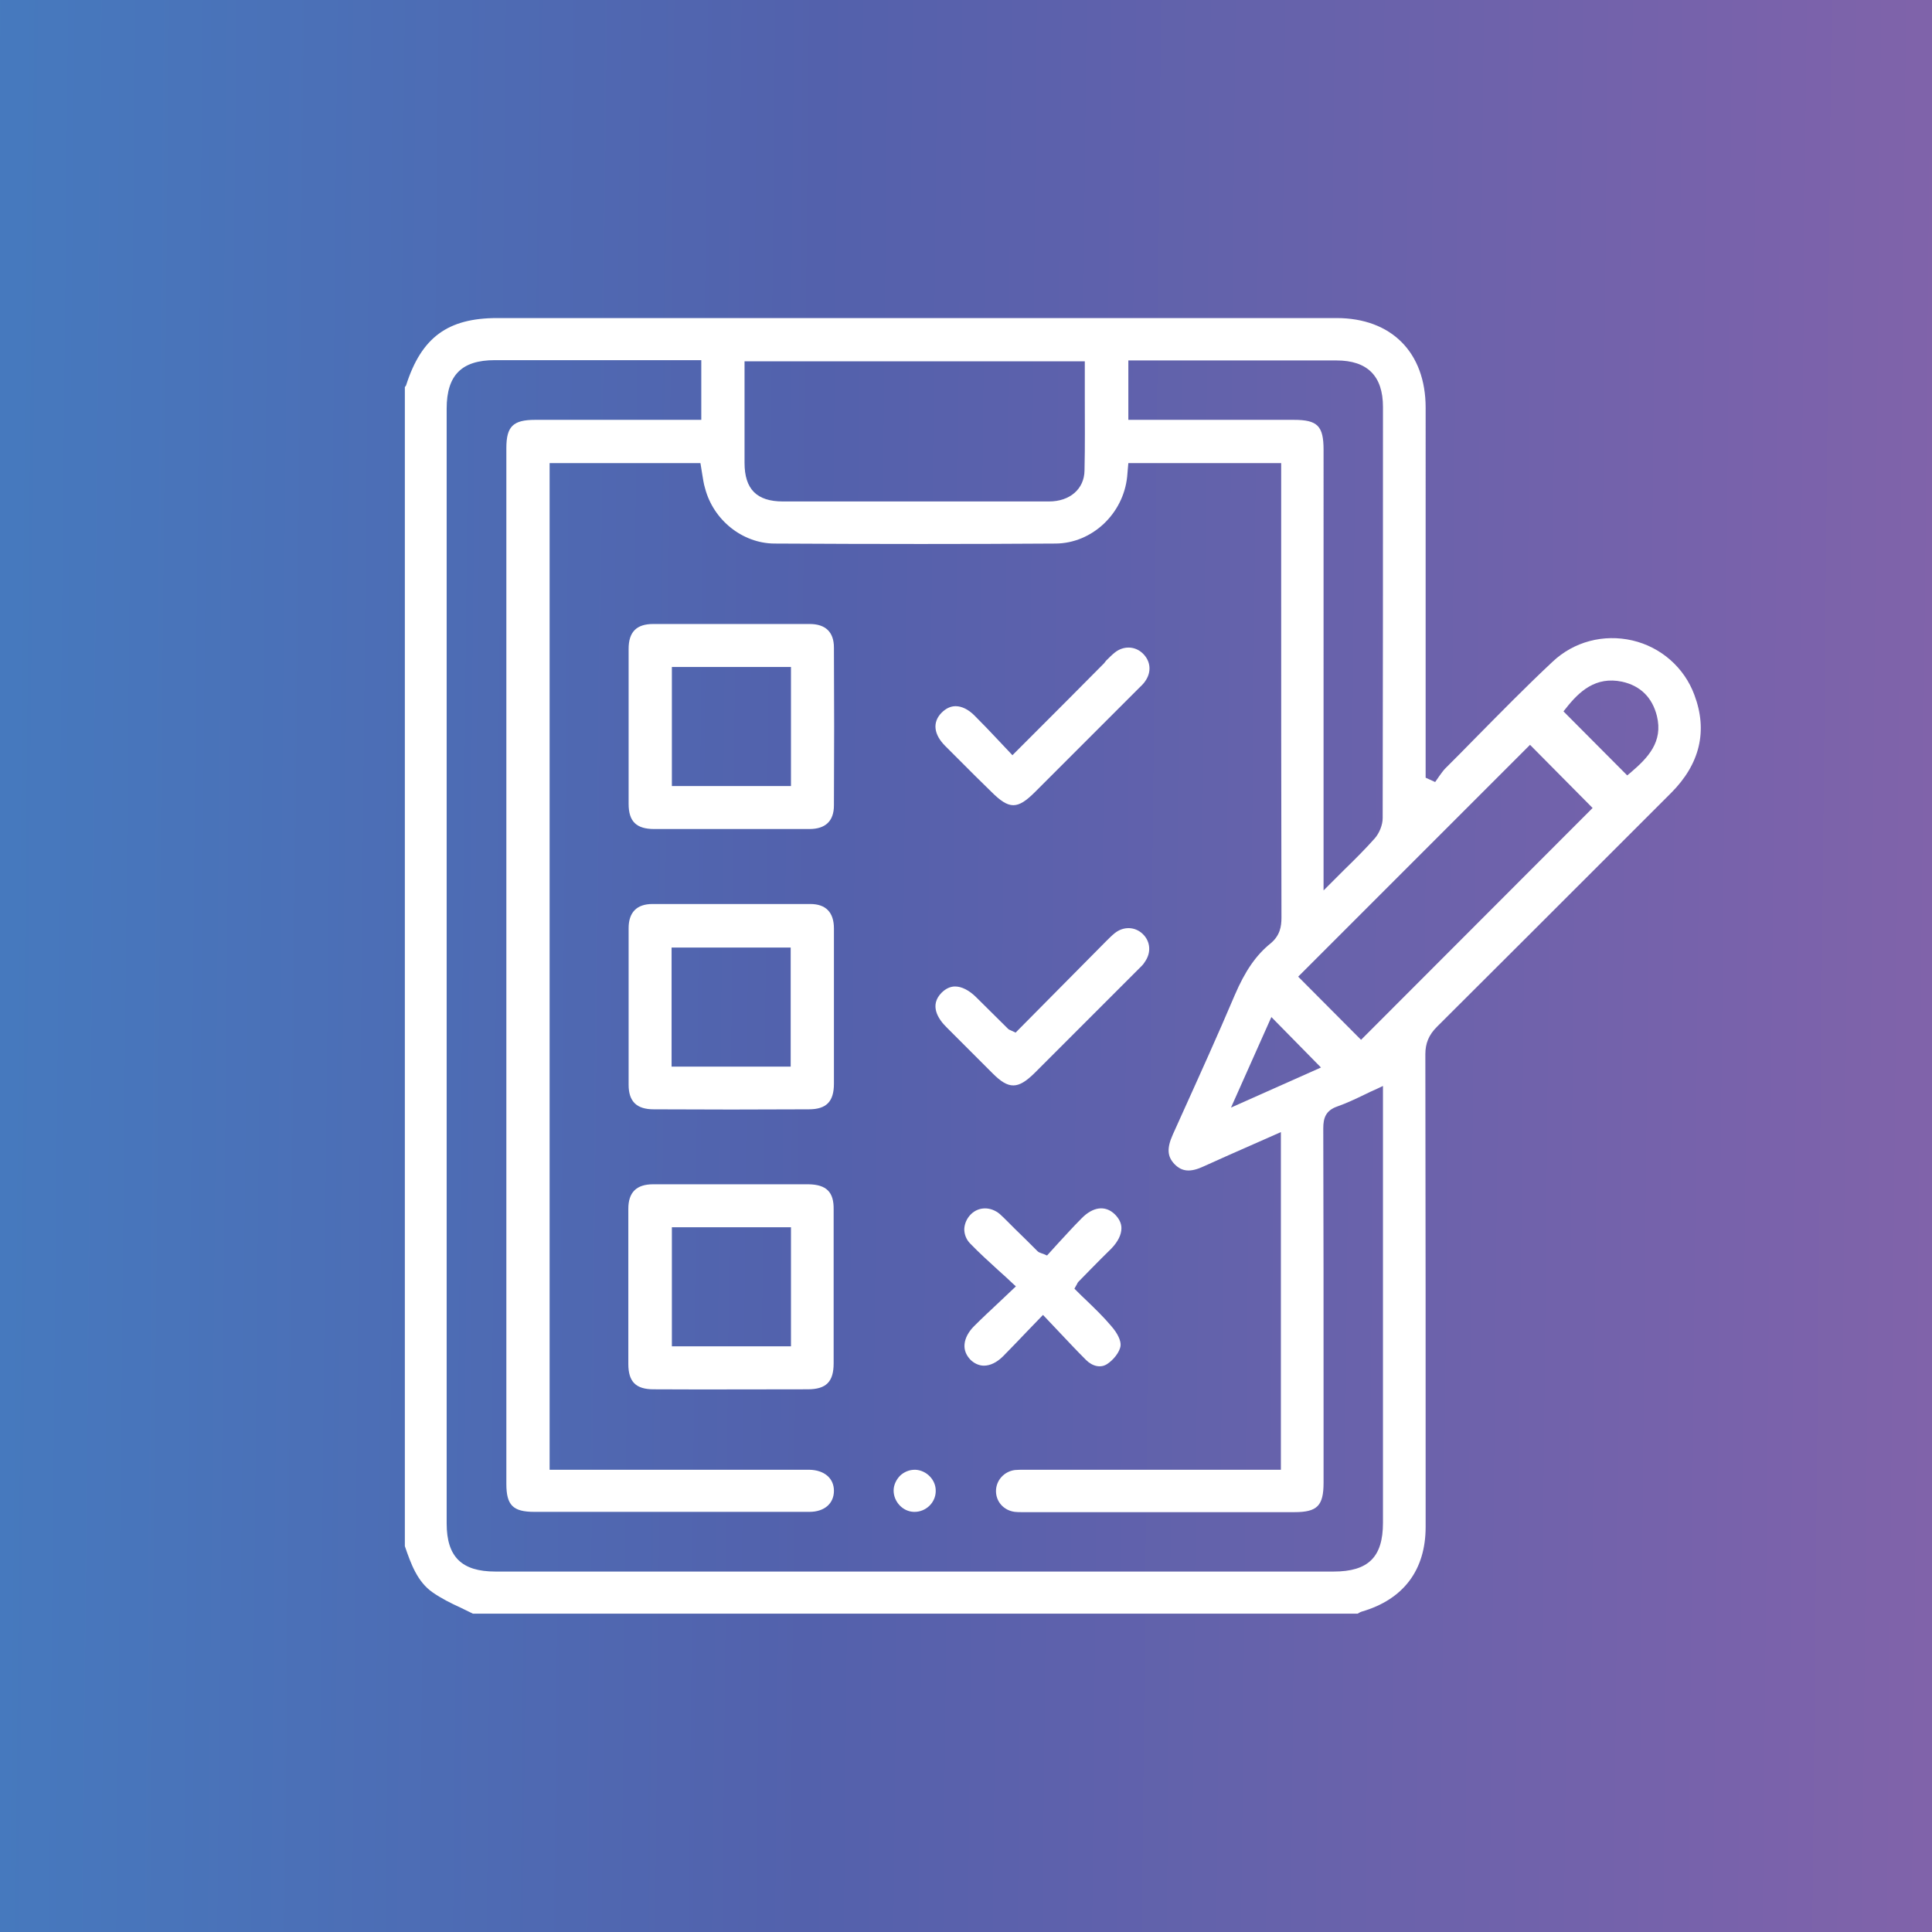
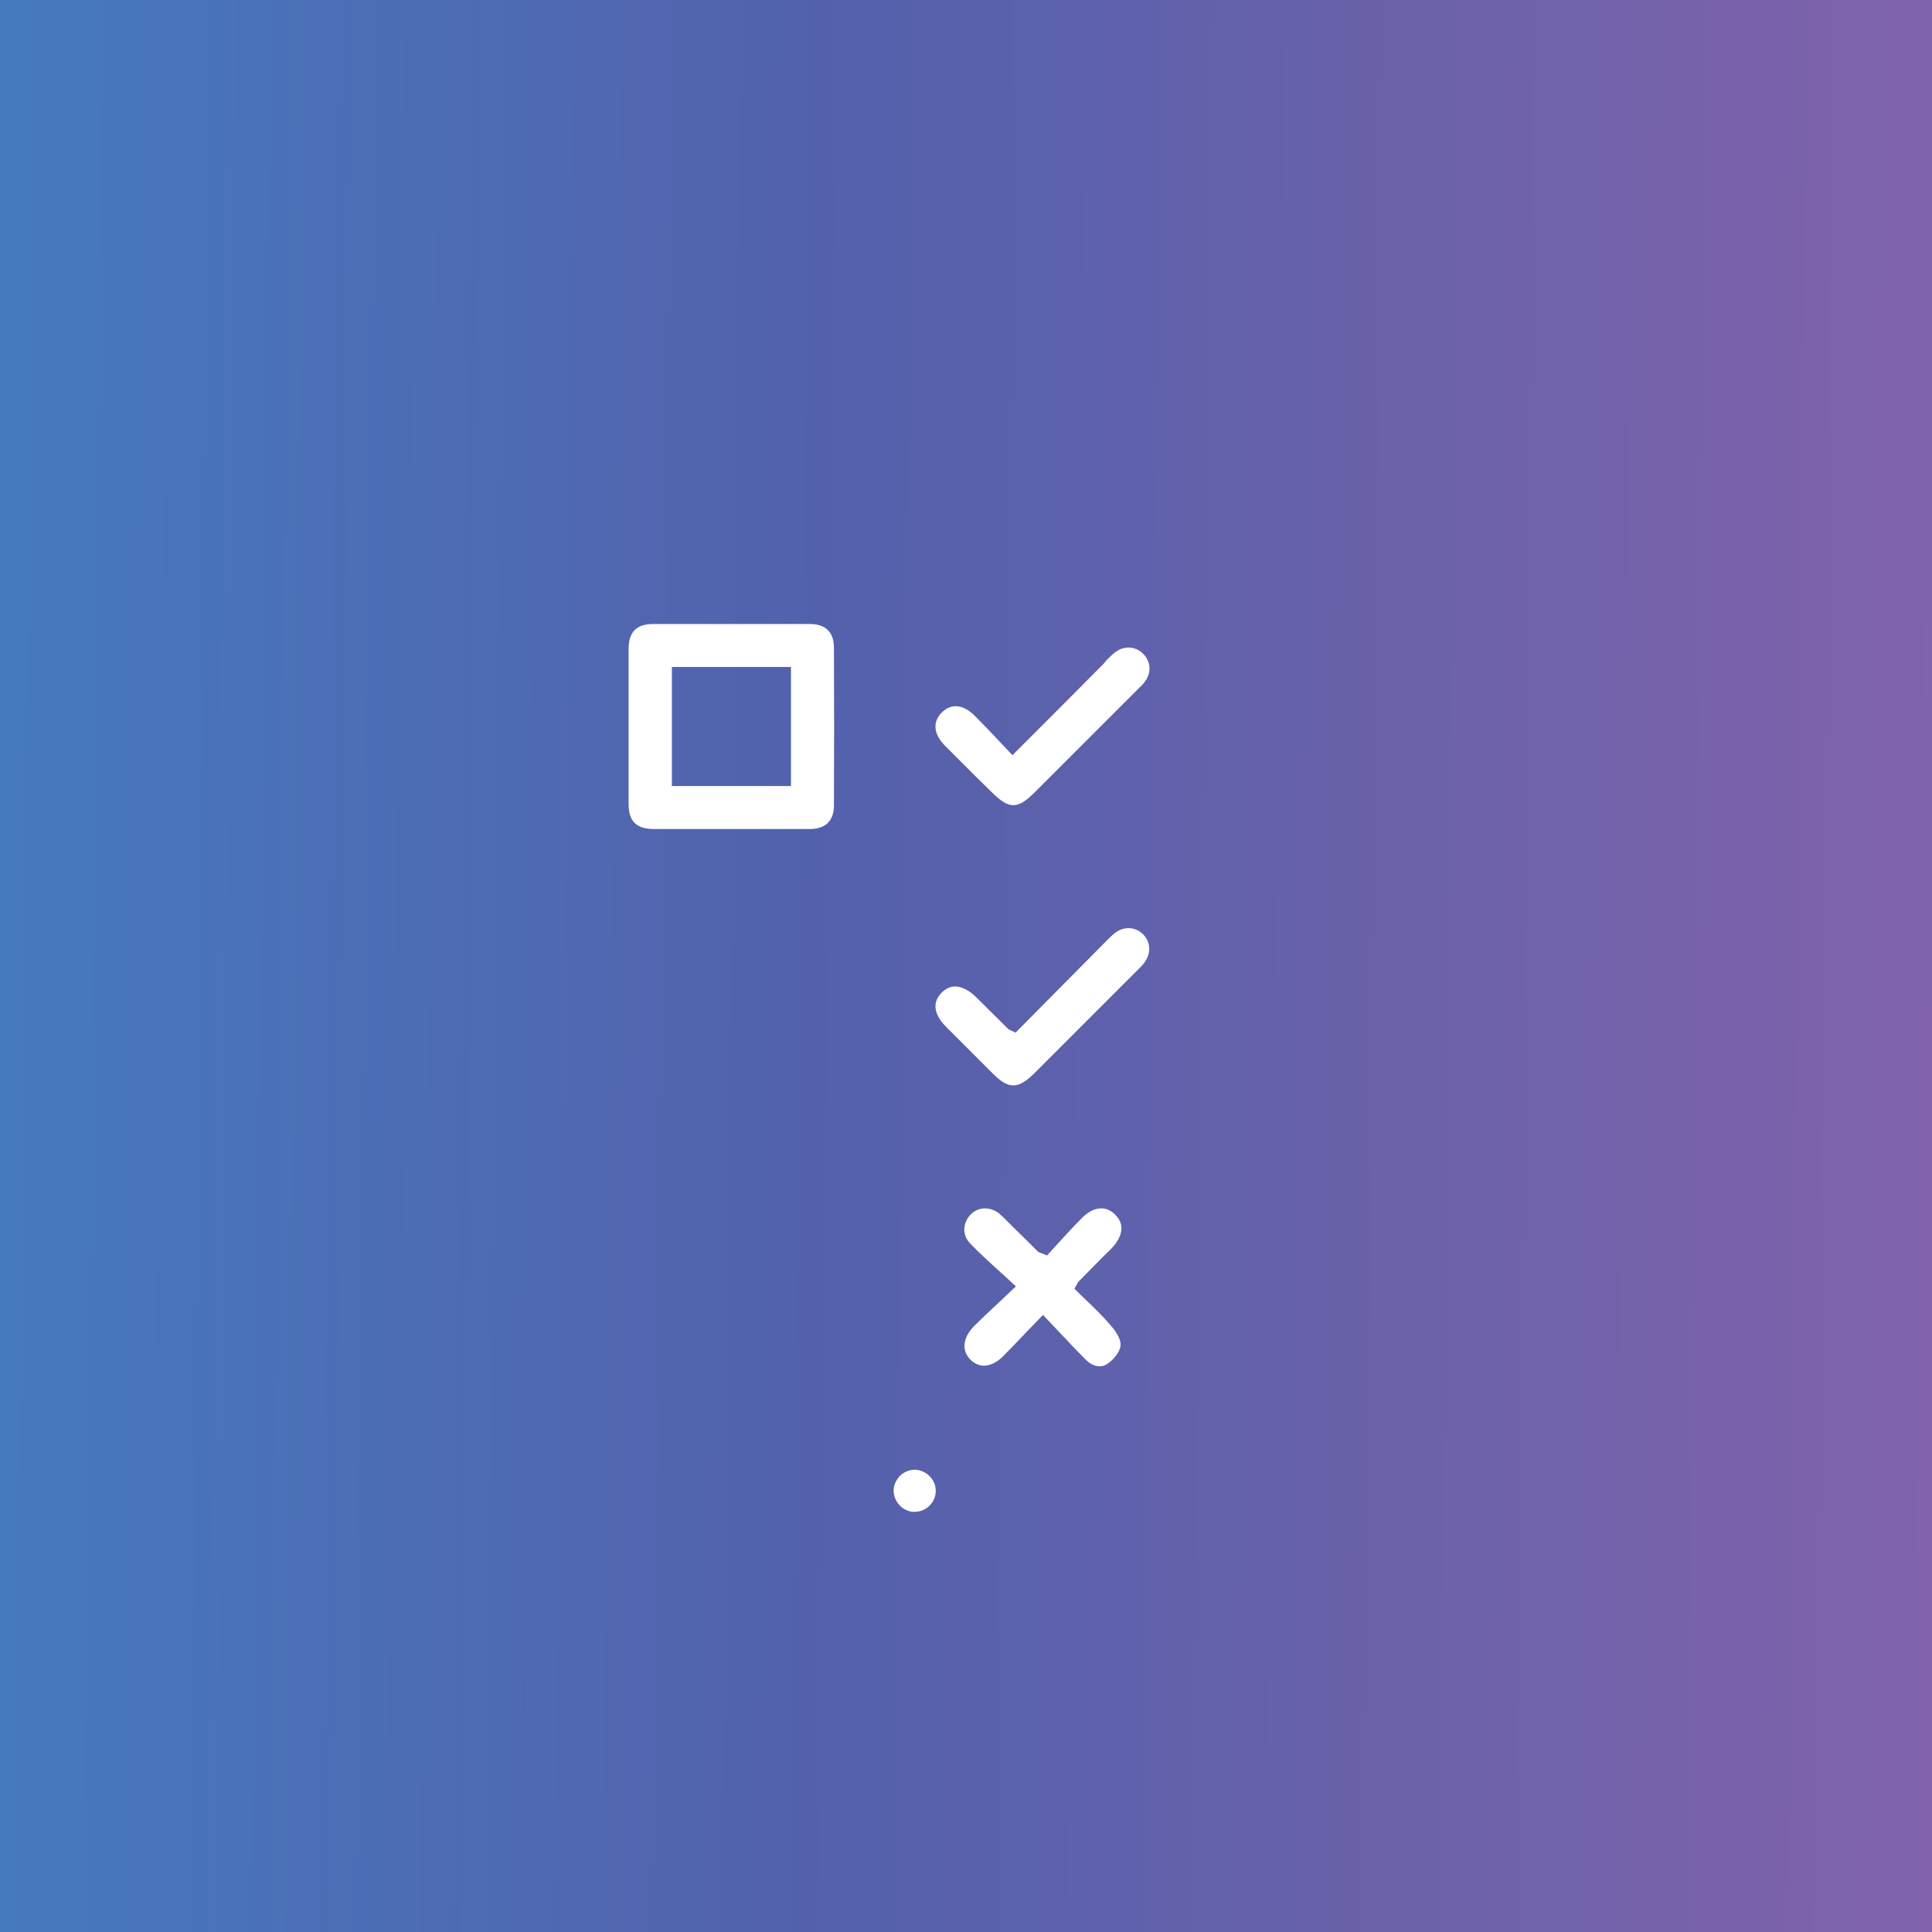
<svg xmlns="http://www.w3.org/2000/svg" version="1.1" id="Layer_1" x="0px" y="0px" viewBox="0 0 67 67" style="enable-background:new 0 0 67 67;" xml:space="preserve">
  <rect x="0" y="0" width="67" height="67" fill="#333333" stroke="none" />
  <style type="text/css">
	.st0{fill:url(#SVGID_1_);}
	.st1{fill:url(#SVGID_00000029014049518339471130000012557495597397574295_);}
	.st2{fill:url(#SVGID_00000074436423538473183310000012174349869152154499_);}
	.st3{fill:#FFFFFF;}
	.st4{fill:url(#SVGID_00000050654314479184327320000013338079305613883830_);}
</style>
  <linearGradient id="SVGID_1_" gradientUnits="userSpaceOnUse" x1="-56.924" y1="32.597" x2="98.037" y2="34.145">
    <stop offset="0" style="stop-color:#2CAAE2" />
    <stop offset="0.55" style="stop-color:#5361AC" />
    <stop offset="1" style="stop-color:#A464A9" />
  </linearGradient>
  <rect class="st0" width="67" height="67" />
-   <path class="st3" d="M57.95,27.5c1-1,1.28-2.15,0.81-3.4c-0.35-0.95-1.16-1.66-2.15-1.89c-1-0.23-2.03,0.04-2.77,0.74  c-0.92,0.86-1.82,1.78-2.69,2.66c-0.34,0.35-0.69,0.7-1.03,1.04c-0.07,0.07-0.12,0.15-0.19,0.24c-0.03,0.04-0.06,0.09-0.09,0.13  l-0.07,0.1l-0.33-0.15V14.14c0-1.92-1.19-3.11-3.09-3.11l-29.11,0c-1.71,0-2.62,0.67-3.15,2.31c-0.01,0.04-0.03,0.06-0.05,0.08v40.2  c0.21,0.61,0.43,1.23,0.96,1.6c0.3,0.21,0.64,0.38,0.97,0.53c0.14,0.07,0.29,0.14,0.43,0.21l30.68,0c0.04-0.02,0.08-0.05,0.14-0.07  c1.45-0.42,2.22-1.44,2.22-2.94c0-5.46,0-10.93-0.01-16.39c0-0.38,0.12-0.67,0.4-0.95c2.2-2.19,4.4-4.39,6.59-6.58L57.95,27.5z   M54.3,24.57c0.47-0.6,1.04-1.12,1.95-0.93c0.64,0.14,1.05,0.55,1.21,1.19c0.22,0.9-0.31,1.45-0.92,1.97l-0.11,0.09l-2.21-2.22  L54.3,24.57z M39.12,12.5l2.56,0c1.56,0,3.11,0,4.67,0c1.07,0,1.61,0.54,1.61,1.61c0,4.75,0,9.51-0.01,14.26  c0,0.23-0.11,0.52-0.28,0.71c-0.32,0.36-0.67,0.71-1.04,1.07c-0.15,0.15-0.31,0.31-0.47,0.47l-0.26,0.26V15.6  c0-0.83-0.21-1.04-1.03-1.04h-5.74V12.5z M25.82,12.53h11.8v0.15c0,0.36,0,0.72,0,1.07c0,0.84,0.01,1.72-0.01,2.57  c-0.01,0.64-0.51,1.07-1.23,1.07c-0.65,0-1.3,0-1.95,0c-0.43,0-0.87,0-1.3,0l-1.3,0l-1.08,0c-1.2,0-2.4,0-3.6,0  c-0.91,0-1.33-0.43-1.33-1.34c0-0.78,0-1.56,0-2.35V12.53z M47.96,52.81c0,1.19-0.51,1.69-1.71,1.69h-9.69H17.18  c-1.17,0-1.69-0.51-1.69-1.67c0-12.88,0-25.77,0-38.66c0-1.16,0.52-1.68,1.67-1.68l4.36,0l2.8,0v2.07h-5.76c-0.77,0-1,0.23-1,0.98  c0,11.97,0,23.94,0,35.92c0,0.74,0.23,0.97,0.97,0.97l1.36,0c2.73,0,5.45,0,8.18,0c0.52,0,0.85-0.29,0.85-0.73  c0-0.44-0.34-0.72-0.85-0.73c-0.08,0-0.15,0-0.23,0l-0.08,0h-8.7V16.06h5.23l0.02,0.12c0.01,0.08,0.03,0.17,0.04,0.25  c0.03,0.17,0.05,0.34,0.1,0.5c0.29,1.11,1.3,1.91,2.4,1.92c3.57,0.02,6.76,0.02,9.76,0c1.26-0.01,2.35-1.03,2.48-2.33  c0.01-0.08,0.01-0.15,0.02-0.24l0.02-0.22h5.3l0,3.45c0,4.1,0,8.21,0.01,12.31c0,0.31-0.05,0.62-0.37,0.89  c-0.51,0.41-0.89,0.96-1.25,1.8c-0.59,1.39-1.22,2.78-1.83,4.13l-0.32,0.71c-0.21,0.47-0.19,0.76,0.06,1.02  c0.26,0.27,0.56,0.29,1.01,0.08c0.57-0.26,1.14-0.51,1.73-0.77l0.95-0.42v11.71h-8.92c-0.1,0-0.21,0-0.31,0.01  c-0.37,0.05-0.65,0.36-0.65,0.73c0,0.37,0.27,0.67,0.65,0.72c0.08,0.01,0.17,0.01,0.25,0.01l0.08,0c3.12,0,6.24,0,9.37,0  c0.79,0,1.01-0.22,1.01-1.02l0-2.59c0-3.23,0-6.46-0.01-9.7c0-0.35,0.08-0.62,0.49-0.76c0.31-0.11,0.61-0.25,0.92-0.4  c0.14-0.07,0.29-0.14,0.45-0.21l0.21-0.1V52.81z M45.81,37.02l-3.12,1.39l1.4-3.14L45.81,37.02z M47.2,36.06l-2.18-2.19l8.04-8.04  l2.17,2.19L47.2,36.06z" />
  <path class="st3" d="M28.08,21.64c-1.81,0-3.62,0-5.43,0c-0.58,0-0.85,0.28-0.85,0.86c0,1.79,0,3.59,0,5.38  c0,0.61,0.27,0.87,0.89,0.87c0.61,0,1.22,0,1.84,0l0.81,0l0.8,0c0.65,0,1.29,0,1.93,0c0.56,0,0.85-0.28,0.85-0.82  c0.01-1.82,0.01-3.65,0-5.47C28.92,21.92,28.63,21.64,28.08,21.64z M27.44,27.26H23.3v-4.13h4.13V27.26z" />
-   <path class="st3" d="M28.92,32.2c0-0.56-0.28-0.85-0.82-0.85c-0.93,0-1.86,0-2.79,0c-0.89,0-1.79,0-2.68,0  c-0.55,0-0.83,0.29-0.83,0.84c0,1.81,0,3.62,0,5.43c0,0.58,0.28,0.85,0.87,0.85c1.79,0.01,3.59,0.01,5.38,0  c0.61,0,0.87-0.27,0.87-0.89c0-0.61,0-1.22,0-1.83l0-0.81l0-0.8C28.92,33.49,28.92,32.85,28.92,32.2z M27.42,36.99h-4.13v-4.13h4.13  V36.99z" />
-   <path class="st3" d="M28.04,41.07c-0.71,0-1.41,0-2.12,0l-0.53,0l-0.86,0c-0.29,0-0.57,0-0.86,0c-0.34,0-0.68,0-1.02,0  c-0.58,0-0.86,0.28-0.86,0.85c0,1.79,0,3.59,0,5.38c0,0.62,0.26,0.88,0.88,0.88c1.78,0.01,3.56,0,5.34,0c0.64,0,0.9-0.26,0.9-0.9  c0-1.78,0-3.56,0-5.34C28.92,41.34,28.66,41.08,28.04,41.07z M27.43,46.69H23.3v-4.13h4.13V46.69z" />
  <path class="st3" d="M34.12,47.36C34.12,47.36,34.12,47.36,34.12,47.36c0.22,0,0.45-0.11,0.67-0.33c0.28-0.28,0.54-0.56,0.84-0.87  l0.54-0.56l0.53,0.56c0.33,0.35,0.64,0.68,0.96,1c0.23,0.23,0.52,0.29,0.74,0.14c0.2-0.13,0.43-0.4,0.46-0.63  c0.02-0.17-0.1-0.43-0.32-0.68c-0.26-0.31-0.56-0.6-0.85-0.88c-0.12-0.11-0.24-0.23-0.35-0.34l-0.08-0.08l0.09-0.16  c0.01-0.03,0.02-0.04,0.04-0.07l0.44-0.45c0.24-0.24,0.47-0.48,0.71-0.71c0.23-0.24,0.35-0.48,0.35-0.71c0-0.17-0.08-0.33-0.23-0.48  c-0.33-0.32-0.76-0.26-1.15,0.14c-0.28,0.28-0.55,0.58-0.81,0.86l-0.39,0.43l-0.09-0.04c-0.05-0.02-0.09-0.03-0.11-0.04  c-0.05-0.02-0.09-0.03-0.13-0.07c-0.26-0.26-0.52-0.52-0.78-0.77l-0.27-0.27c-0.08-0.08-0.17-0.17-0.26-0.25  c-0.31-0.26-0.73-0.26-1,0.01c-0.14,0.14-0.22,0.32-0.23,0.51c0,0.19,0.07,0.37,0.21,0.51c0.31,0.32,0.63,0.61,0.98,0.93  c0.16,0.14,0.32,0.29,0.48,0.44l0.12,0.11l-0.56,0.53c-0.32,0.3-0.61,0.57-0.89,0.85c-0.19,0.19-0.31,0.41-0.33,0.62  c-0.02,0.2,0.05,0.38,0.2,0.54C33.78,47.28,33.95,47.36,34.12,47.36z" />
  <path class="st3" d="M38.29,23c-0.87,0.88-1.75,1.76-2.66,2.67l-0.52,0.52l-0.49-0.52c-0.28-0.3-0.55-0.58-0.83-0.86  c-0.21-0.21-0.44-0.32-0.65-0.32c0,0,0,0,0,0c-0.18,0-0.34,0.08-0.49,0.23c-0.32,0.33-0.27,0.75,0.13,1.15  c0.35,0.35,0.7,0.7,1.04,1.04l0.55,0.54c0.63,0.63,0.91,0.63,1.53,0.01l3.58-3.58c0.08-0.08,0.17-0.16,0.23-0.25  c0.23-0.32,0.2-0.7-0.08-0.97c-0.27-0.26-0.67-0.27-0.97-0.03c-0.1,0.08-0.2,0.18-0.3,0.28L38.29,23z" />
  <path class="st3" d="M35.22,35.81l-0.15-0.07c-0.04-0.02-0.08-0.03-0.11-0.06l-1.1-1.09c-0.25-0.25-0.51-0.38-0.74-0.38c0,0,0,0,0,0  c-0.17,0-0.33,0.08-0.47,0.22c-0.42,0.43-0.13,0.9,0.19,1.21c0.53,0.53,1.06,1.06,1.59,1.59c0.55,0.55,0.87,0.55,1.44-0.01  l3.62-3.62c0.08-0.08,0.16-0.15,0.21-0.24c0.23-0.32,0.2-0.71-0.07-0.97c-0.27-0.26-0.67-0.27-0.97-0.03  c-0.1,0.08-0.2,0.18-0.3,0.28L35.22,35.81z" />
  <path class="st3" d="M31.69,52.43c0.01,0,0.02,0,0.03,0c0.18,0,0.36-0.07,0.5-0.2c0.15-0.14,0.23-0.33,0.23-0.52  c0.01-0.39-0.32-0.72-0.7-0.74c-0.01,0-0.02,0-0.03,0c-0.18,0-0.36,0.07-0.5,0.2c-0.14,0.14-0.23,0.33-0.23,0.52  C30.99,52.08,31.31,52.42,31.69,52.43z" />
</svg>